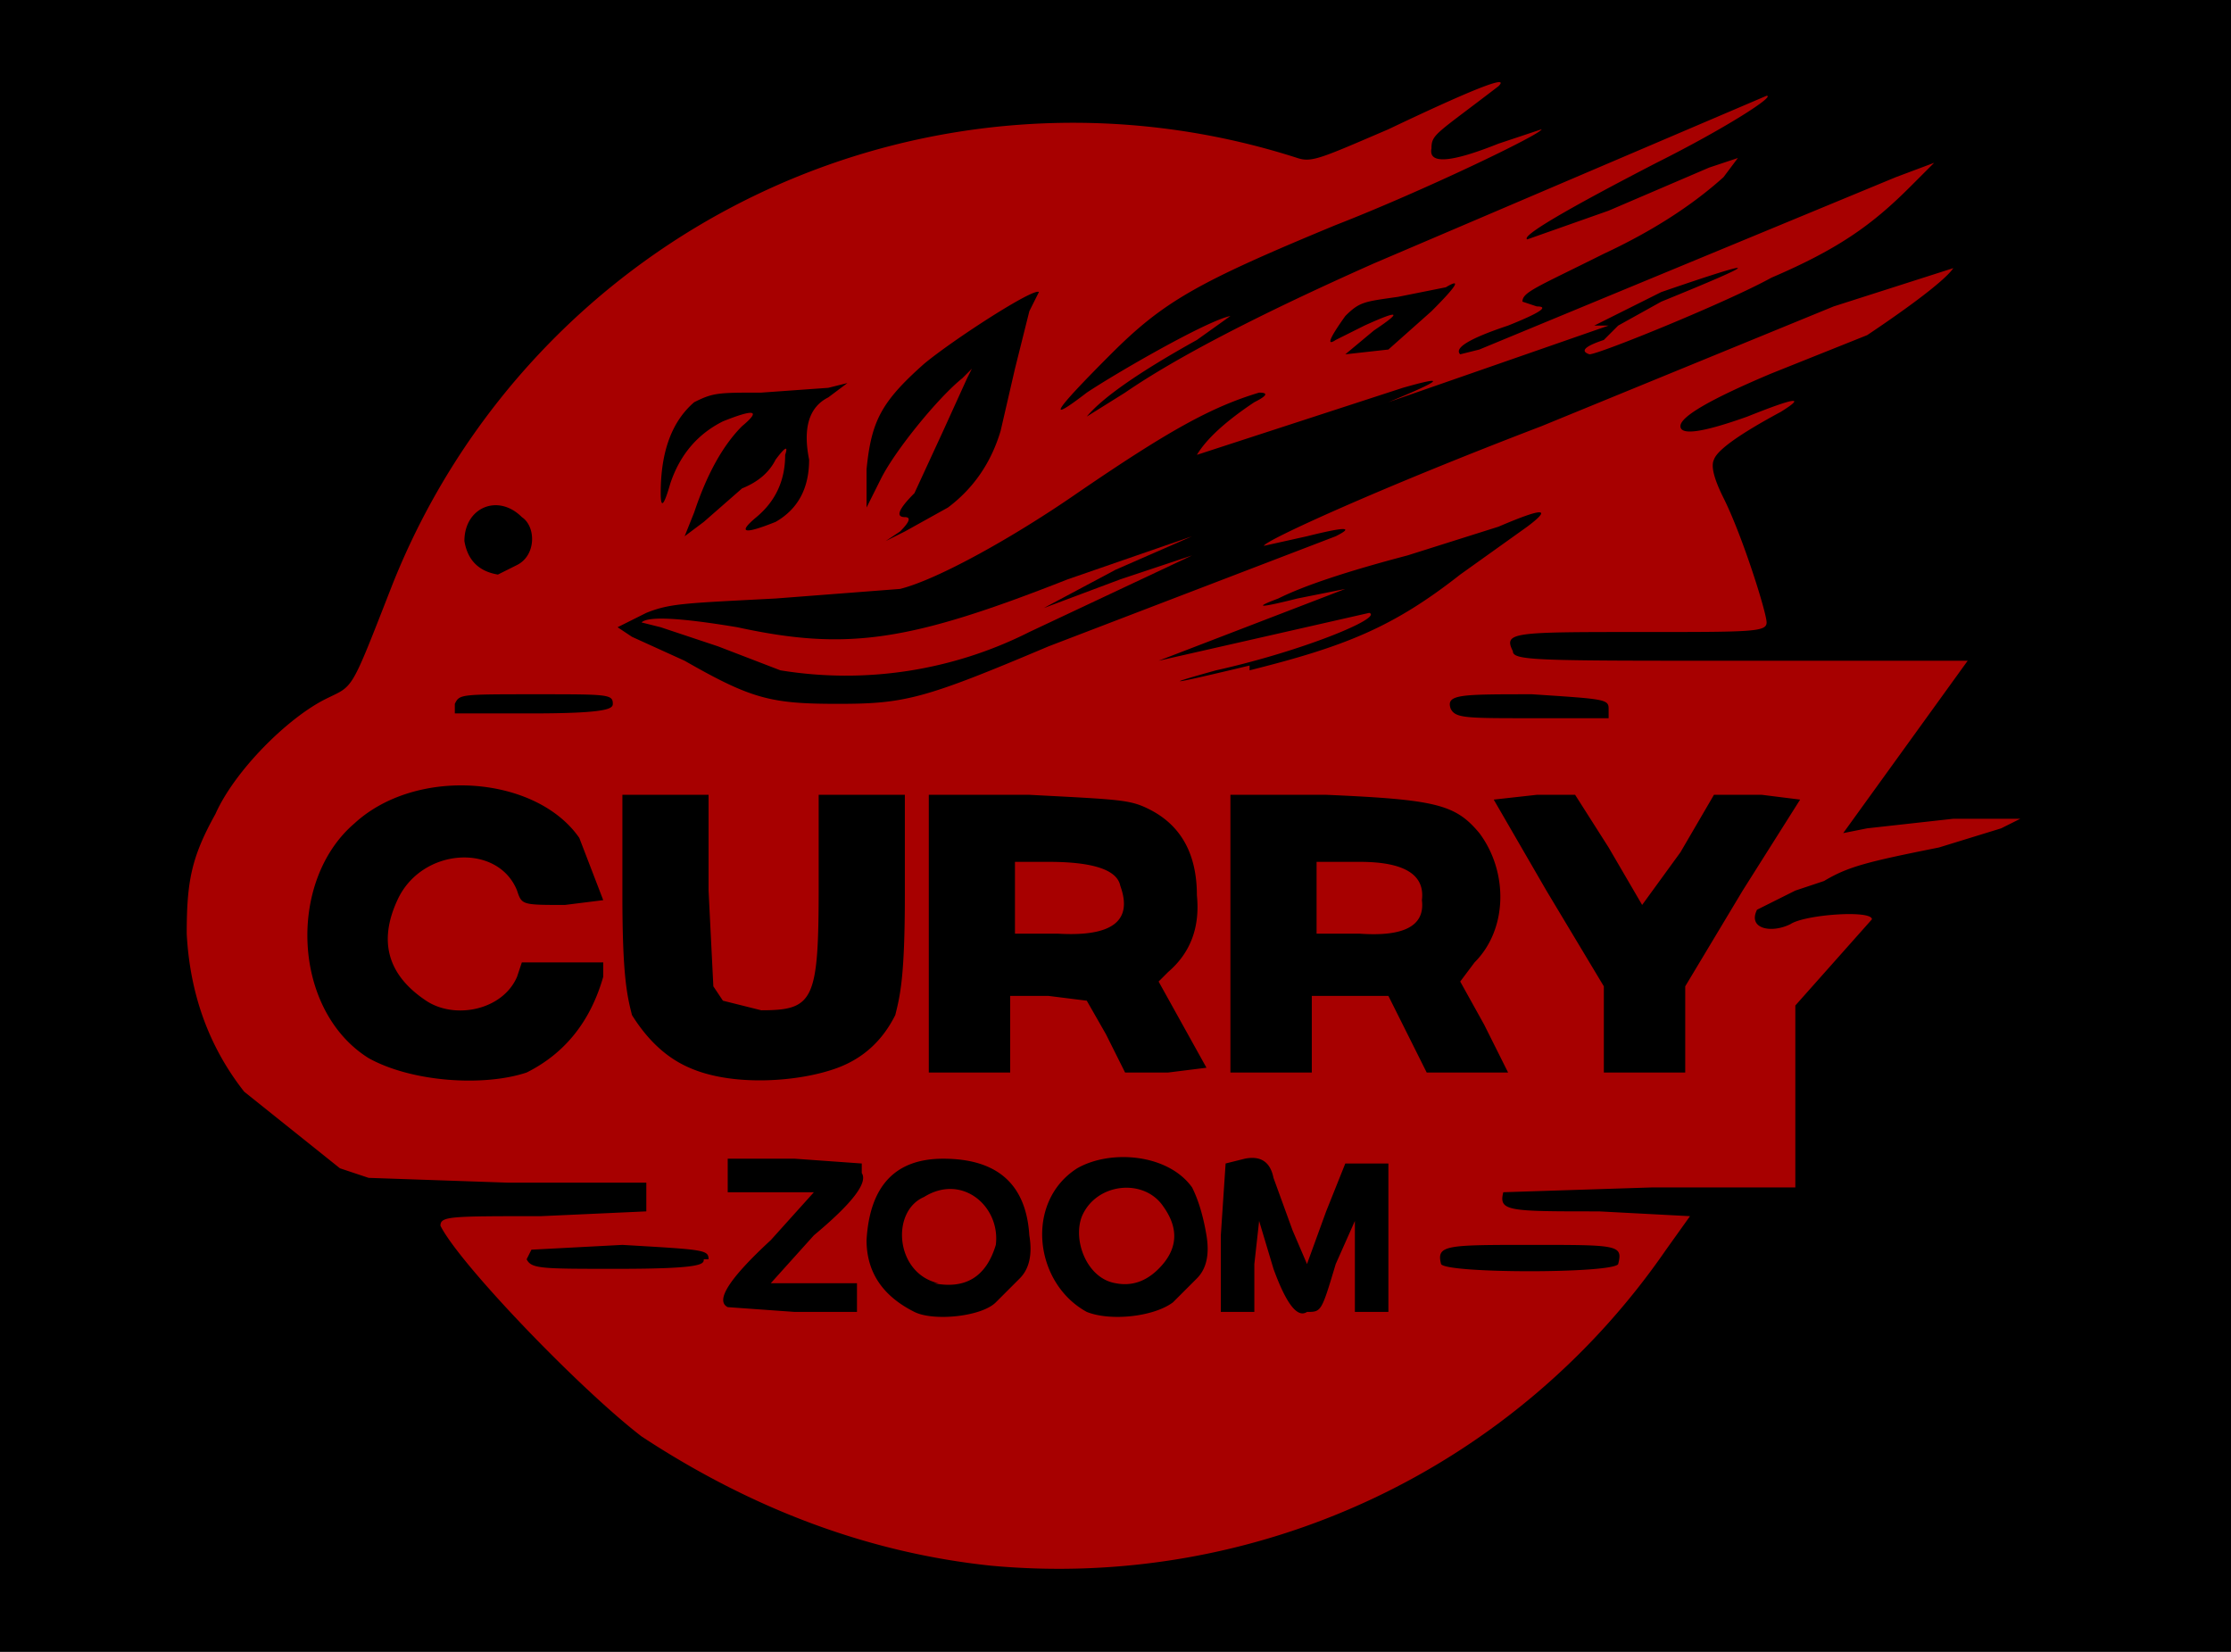
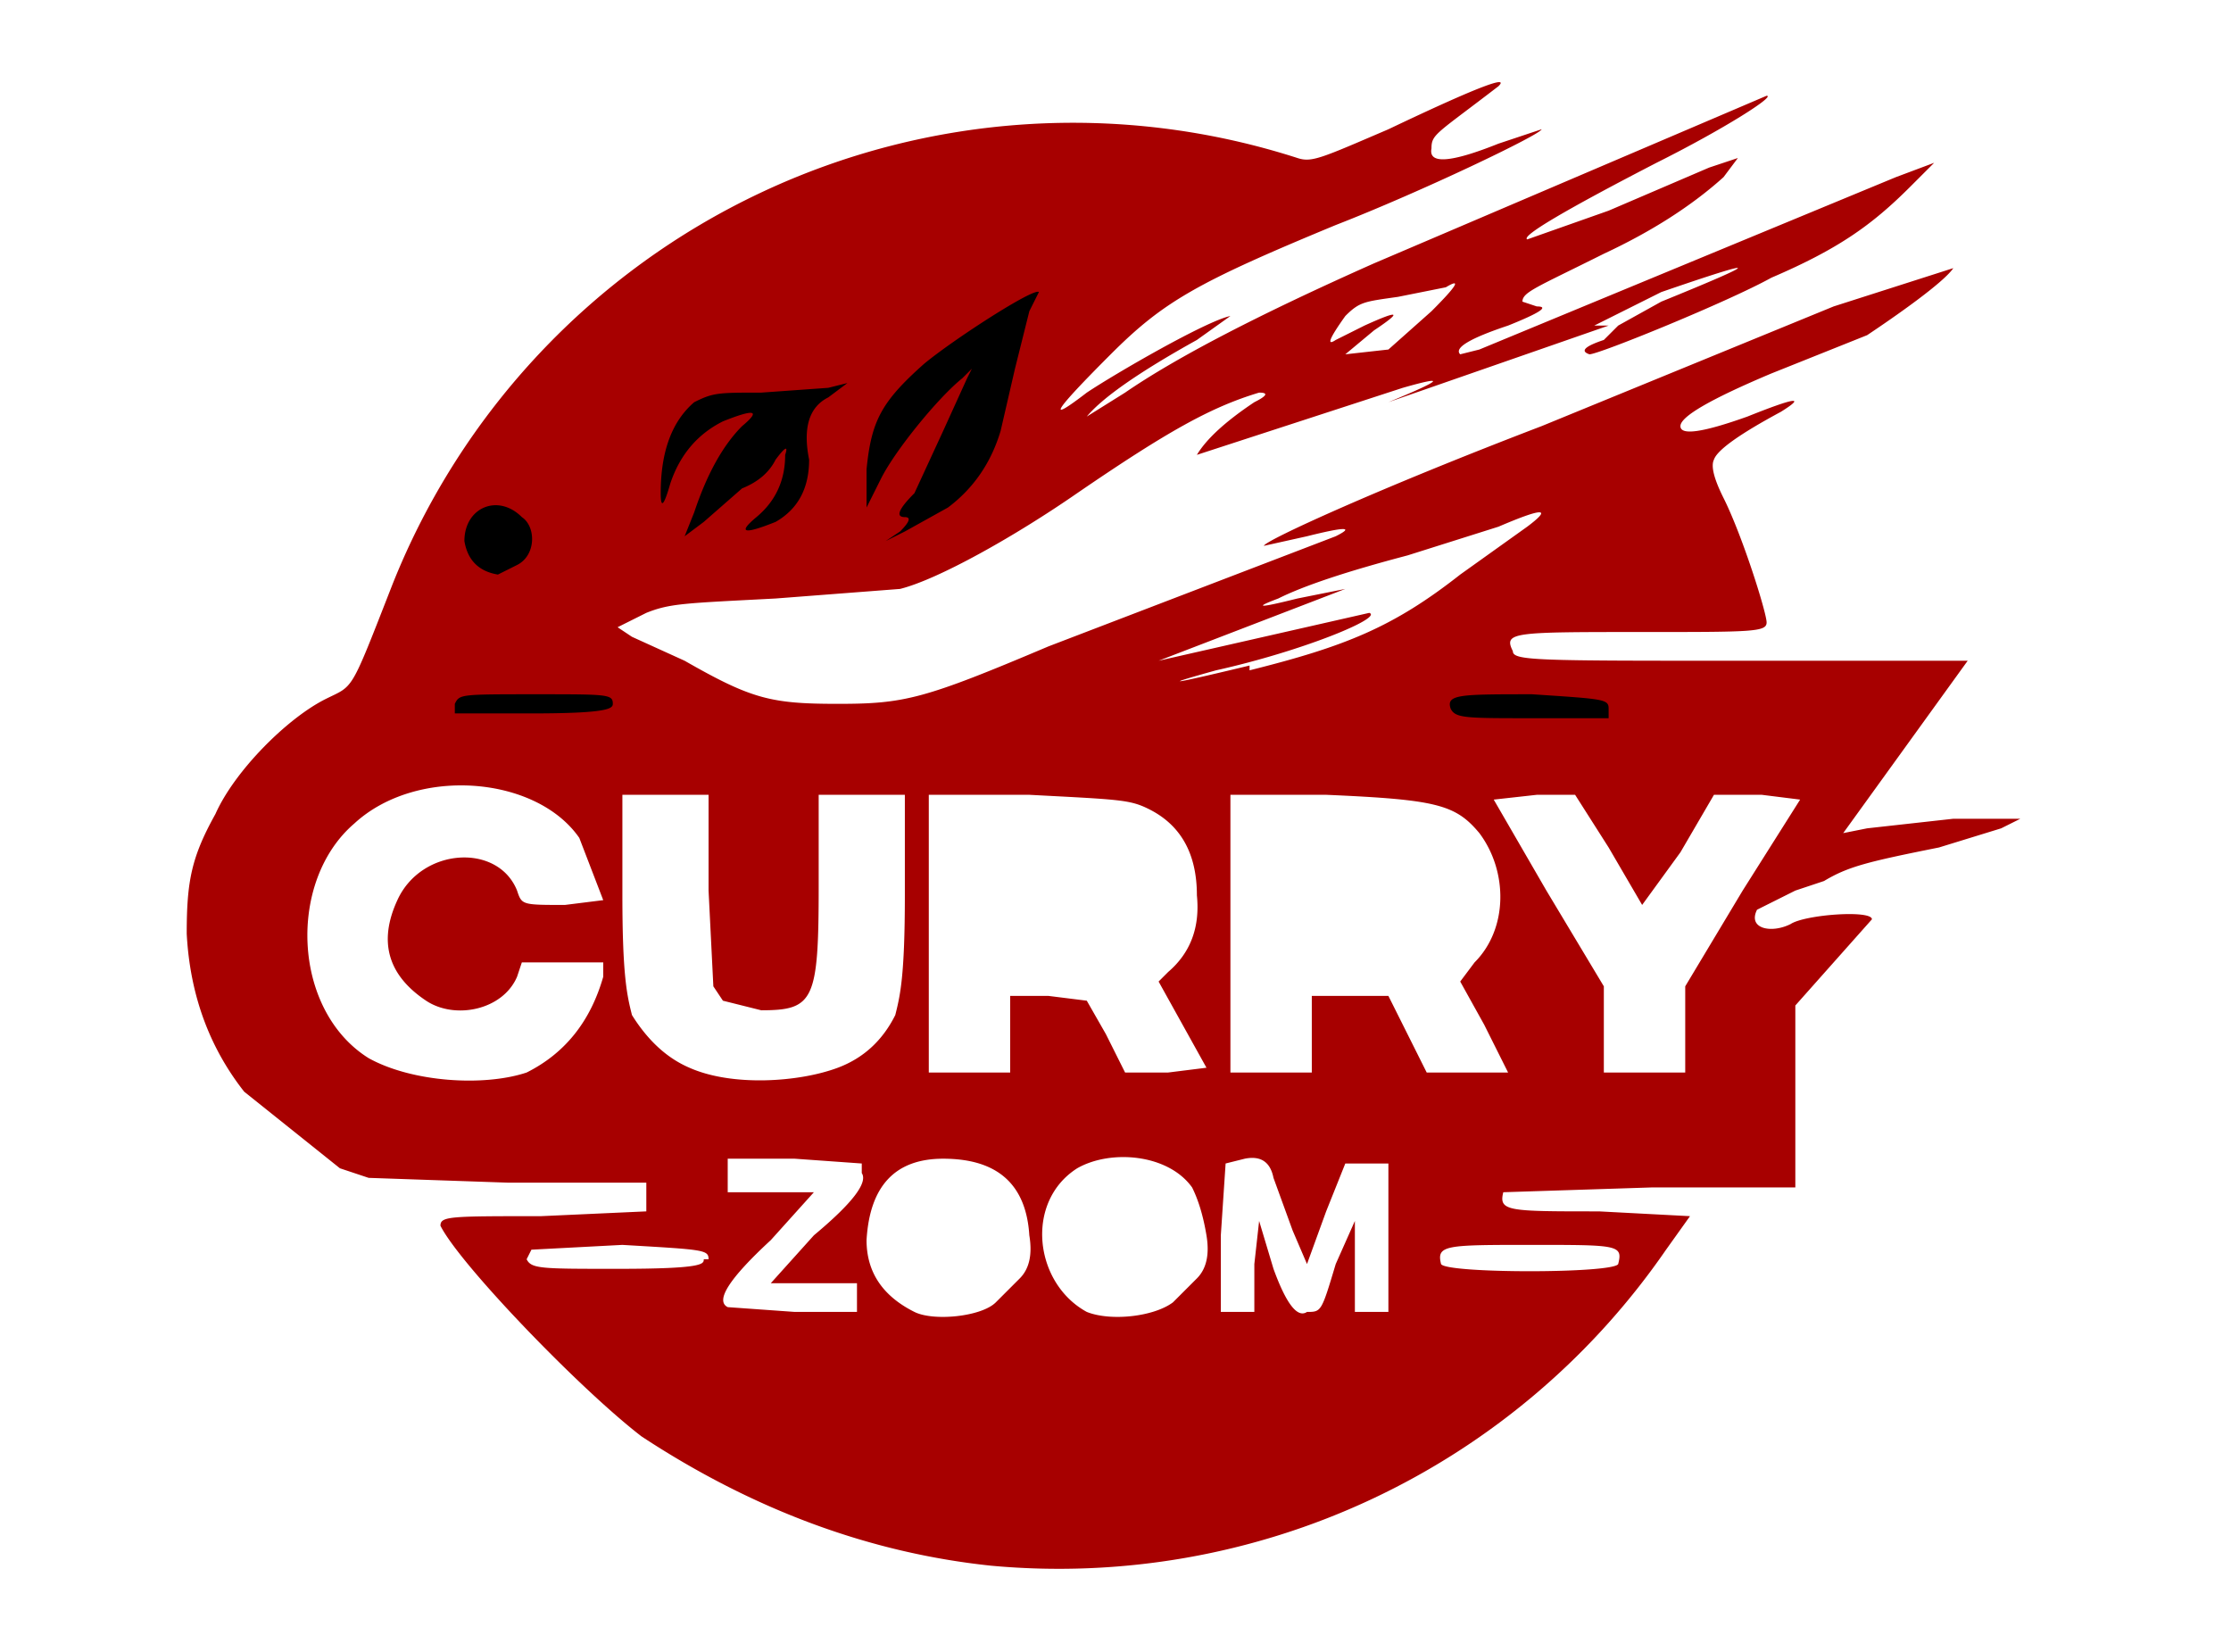
<svg xmlns="http://www.w3.org/2000/svg" width="466" height="345" viewBox="0 0 466 345">
-   <path d="M0 173V0h466v345H0zm244 149a163 163 0 0 0 89-49l5-5h-38v-10l21-1c20 0 21 0 22 2q0 3 2 0l1-2-17-1c-19 0-19 0-19-5 0-6-1-6 32-6h30v-38l6-7q8-7 4-6l-5 2-8 1h-6l-3 6c-4 6-4 7-4 15v9h-23v-18l-7-13q-9-15-8-9c0 5-2 13-5 16l-2 3 4 7q4 6 4 11v3h-23l-4-8-4-8h-10v16h-44l-5-8-4-8h-10v16h-23v-16l-2 4q-2 8-11 11c-5 2-7 2-17 2l-17-1q-10-4-14-12l-2-4-3 5q-5 8-13 11l-12 2q-30 1-38-22c-2-8-1-23 2-30q7-15 28-16 24-1 32 11l3 4v-13h24v19c0 20 1 22 5 25q7 3 10-3c2-3 2-5 2-22v-19h35c35 0 36 0 40 3q8 4 10 12 1 4 1-6v-9h21c20 0 26 1 32 3q3 2 2-1c0-2 1-2 12-2h12l5 9 6 9 6-9 5-9h24v3l-4 10-3 7 6-3 5-3q-2 0-2-3c0-3 2-6 11-18l10-14-45-1c-40 0-45 0-45-2v-9l27-1h25v-2l-6-13-5-16q1-6-3-5t-3-4l2-6 3-2-6 2-13 6 1 3v4l-18 7q-30 13-7 5l13-4q4-1 3 3 0 4-3 5l-13 10c-11 9-18 13-29 16-8 3-33 8-39 8q-5 1-2-8c0-4 0-4 11-7l11-6q0-3-2-1l-38 14c-27 12-30 13-47 13s-21-2-35-9l-11-6q-5 0-4-5 0-4 7-6c5-2 8-2 27-3l26-2c8-2 24-11 37-20 21-15 31-20 41-21h5v4q-1 4 2 3l10-4 9-3-5-1-5-1-1-1c-3 0-2-7 1-11 2-3 2-3-9 2-14 7-30 16-39 23l-10 5q-4 2-3-6c0-6 0-6 5-12 12-14 22-20 55-34l18-7v-4l-1-3-9 4c-10 5-10 5-28 0q-31-8-63-1c-36 7-69 29-91 58-9 12-13 20-19 35-8 23-8 21-14 24-8 4-19 15-23 24q-12 22 0 43 9 15 26 25l6 3h29l29 1v12h6q8 0 7 3 0 4 6-3l4-5h-12v-13h17c14 0 16 0 17 2h3q8-4 18-2 6 1 10 5 2 3 3 2l4-4c7-5 21-5 28 0l3 2v-2c1-2 1-2 8-2h7l3 7 3 5 3-7 2-5h15v37h-6l-7-1h-1l-6 1q-6 1-7-2l-1-2v2q2 3-6 2-9 1-7-3v-2l-2 2q-4 4-15 4-12 0-16-6l-2-3-3 4q-5 6-18 5-8 0-11-3-4-3-3 0c0 2 0 2-17 2h-16l-1-5v-4h-40v-11H98l4 5c6 9 26 28 36 35q20 13 42 20c24 8 40 9 64 5m-42-59 2-5q-1-4-6-6-5 2-6 6 2 6 6 7zm37-1q4-3 1-6-4-6-9-2t0 9q4 5 8-1m-136-57 3-4 1-3h21v-6h-21l-1-3-5-5c-4-2-4-2-8 0q-9 6-7 14 2 5 8 8 4 3 9-1m126-15q5-6-10-7h-4v9h6q6 1 8-2m63 0q3-2 0-4-2-2-8-3h-6v9h6q6 1 8-2m23-129c0-3 1-4 17-11q12-5-2 0l-11 3q-5 1-4-3v-3l-14 6q-18 8-10 7l8-2 7-2q4-1 3 3l-3 6-2 3 5-2q7-2 6-5" />
  <path d="M301 152v-9h39v10h-19zM93 147l1-5h38v10H93zM98 122q-4-2-3-8-1-7 3-9 2-2 8-2 10 0 9 11 1 6-3 8l-7 2zM335 120c-2-4-1-12 2-14 2-1 10-1 12 1q2 1 2 7 1 9-9 8-5 1-7-2M181 115l2-5q2-1-1-1h-3V99c1-12 3-17 11-25 8-7 23-15 27-15q5-1 4 3l-2 7-3 12c-3 13-4 16-7 21-4 7-19 16-25 16q-4 1-3-3M141 113q1-3-2-3-4 1-3-5-3-15 7-23c4-2 5-3 15-3l17-1h5v3q0 3-4 7c-3 3-3 3-3 10l-2 10q-4 7-14 7-5 0-4-2 1-3-3 0l-6 3q-4 1-3-3M118 96q-1-4 3-5l7-1q4-1 3 3 0 6-9 6-5 1-4-3M180 71l-1-6v-5h12v5l-1 6z" />
  <g fill="#a70000">
    <path d="M207 327q-38-4-73-27c-13-10-38-36-42-44 0-2 2-2 21-2l22-1v-6h-29l-29-1-6-2-20-16q-11-14-12-33c0-11 1-16 6-25 4-9 15-20 23-24 6-3 5-1 14-24a153 153 0 0 1 189-89c3 1 5 0 19-6 21-10 25-11 23-9-13 10-14 10-14 13q-1 5 14-1l9-3c0 1-25 13-43 20-29 12-36 16-47 27q-18 18-5 8c6-4 25-15 30-16l-7 5q-18 10-23 16l8-5q16-11 52-27l82-35c2 0-9 7-23 14q-29 15-27 16l17-6 21-9 6-2-3 4q-10 9-25 16c-14 7-17 8-17 10l3 1q4 0-6 4-12 4-10 6l4-1 87-36 8-3-5 5c-8 8-15 13-29 19-9 5-36 16-38 16q-3-1 3-3l3-3 9-5q32-13 0-2l-14 7h3l-46 16q17-7 3-3l-43 14q3-5 12-11 4-2 1-2c-10 3-19 8-38 21-13 9-29 18-37 20l-26 2c-19 1-22 1-27 3l-6 3 3 2 11 5c14 8 18 9 32 9s18-1 44-12l60-23q6-3-6 0l-9 2c0-1 24-12 58-25l61-25 25-8c-2 3-12 10-18 14l-20 8q-19 8-19 11t14-2q15-6 7-1-13 7-14 10-1 2 2 8c4 8 9 24 9 26s-3 2-26 2c-27 0-29 0-27 4 0 2 5 2 47 2h48l-13 18-13 18 5-1 18-2h14l-4 2-13 4c-15 3-19 4-24 7l-6 2-8 4c-2 4 3 5 7 3 3-2 17-3 17-1l-8 9-8 9v38h-30l-31 1c-1 4 1 4 20 4l19 1-5 7a154 154 0 0 1-141 66m1-55 5-5q3-3 2-9-1-16-18-16-15 0-16 17 0 10 10 15c4 2 14 1 17-2m37 0 5-5q3-3 2-9t-3-10c-5-7-17-8-24-4-11 7-9 24 2 30 5 2 14 1 18-2m-66-1v-3h-18l9-10q12-10 10-13v-2l-14-1h-14v7h18l-9 10q-13 12-9 14l14 1h13zm83-7 1-9 3 10q4 11 7 9c3 0 3 0 6-10l4-9v19h7v-31h-9l-4 10-4 11-3-7-4-11q-1-5-6-4l-4 1-1 15v16h7zm-114-1c0-2-1-2-18-3l-19 1-1 2c1 2 3 2 19 2 18 0 18-1 18-2m191 1c1-4 0-4-18-4s-20 0-19 4c1 2 36 2 37 0m-228-40q12-6 16-20v-3h-17l-1 3c-3 7-13 9-19 5q-12-8-6-21c5-11 21-12 25-2 1 3 1 3 10 3l8-1-5-13c-9-13-34-15-47-3-14 12-13 39 3 49 9 5 24 6 33 3m65-1q8-3 12-11c1-4 2-8 2-25v-21h-18v19c0 24-1 26-12 26l-8-2-2-3-1-20v-20h-18v21c0 17 1 21 2 25q5 8 12 11c9 4 23 3 31 0m36-7v-8h8l8 1 4 7 4 8h9l8-1-5-9-5-9 2-2q7-6 6-16 0-13-10-18c-4-2-6-2-25-3h-21v58h17zm63 0v-8h16l4 8 4 8h17l-5-10-5-9 3-4c7-7 7-19 1-27-5-6-9-7-32-8h-20v58h17zm78-1v-9l12-20 12-19-8-1h-10l-7 12-8 11-7-12-7-11h-8l-9 1 11 19 12 20v18h17zm-16-67c0-2-1-2-16-3-15 0-18 0-17 3 1 2 3 2 17 2h16zm-208-1c0-2-1-2-16-2-16 0-16 0-17 2v2h16c16 0 17-1 17-2m133-7c20-5 30-9 44-20l14-10q8-6-6 0l-19 6q-19 5-27 9-8 3 4 0l10-2 3-1-3 1-39 15 44-10c3 1-14 8-32 12q-18 5 7-1m-153-21c4-2 4-8 1-10-5-5-12-2-12 5q1 6 7 7zm90-12q8-6 11-16l3-13 3-12 2-4c-1-1-18 10-24 15-9 8-11 12-12 22v8l3-6c3-6 12-17 17-21l2-2-1 2-5 11-6 13q-5 5-2 5 2 0-1 3l-3 2 4-2zm-43-4q5-2 7-6 3-4 2-1 0 8-6 13t4 1q7-4 7-13-2-10 4-13l4-3-4 1-14 1c-9 0-10 0-14 2q-7 6-7 19 0 5 2-2 3-9 11-13 10-4 4 1-6 6-10 18l-2 5 4-3zm135-29 9-8q8-8 3-5l-10 2c-7 1-8 1-11 4q-5 7-2 5l6-3q11-5 2 1l-6 5z" />
-     <path d="M196 268c-9-2-10-15-3-18 8-5 16 2 15 10q-3 10-13 8M233 268c-6-1-9-9-7-14 3-7 13-8 17-2q5 7-1 13-4 4-9 3M212 188v-8h7q14 0 15 5 4 11-13 10h-9zM275 187v-7h9q14 0 13 8 1 8-13 7h-9zM163 140l-13-5-12-4-4-1q2-2 20 1c23 5 36 3 69-10l26-9-16 7-15 8 16-6 15-5-34 16a85 85 0 0 1-52 8" />
  </g>
</svg>